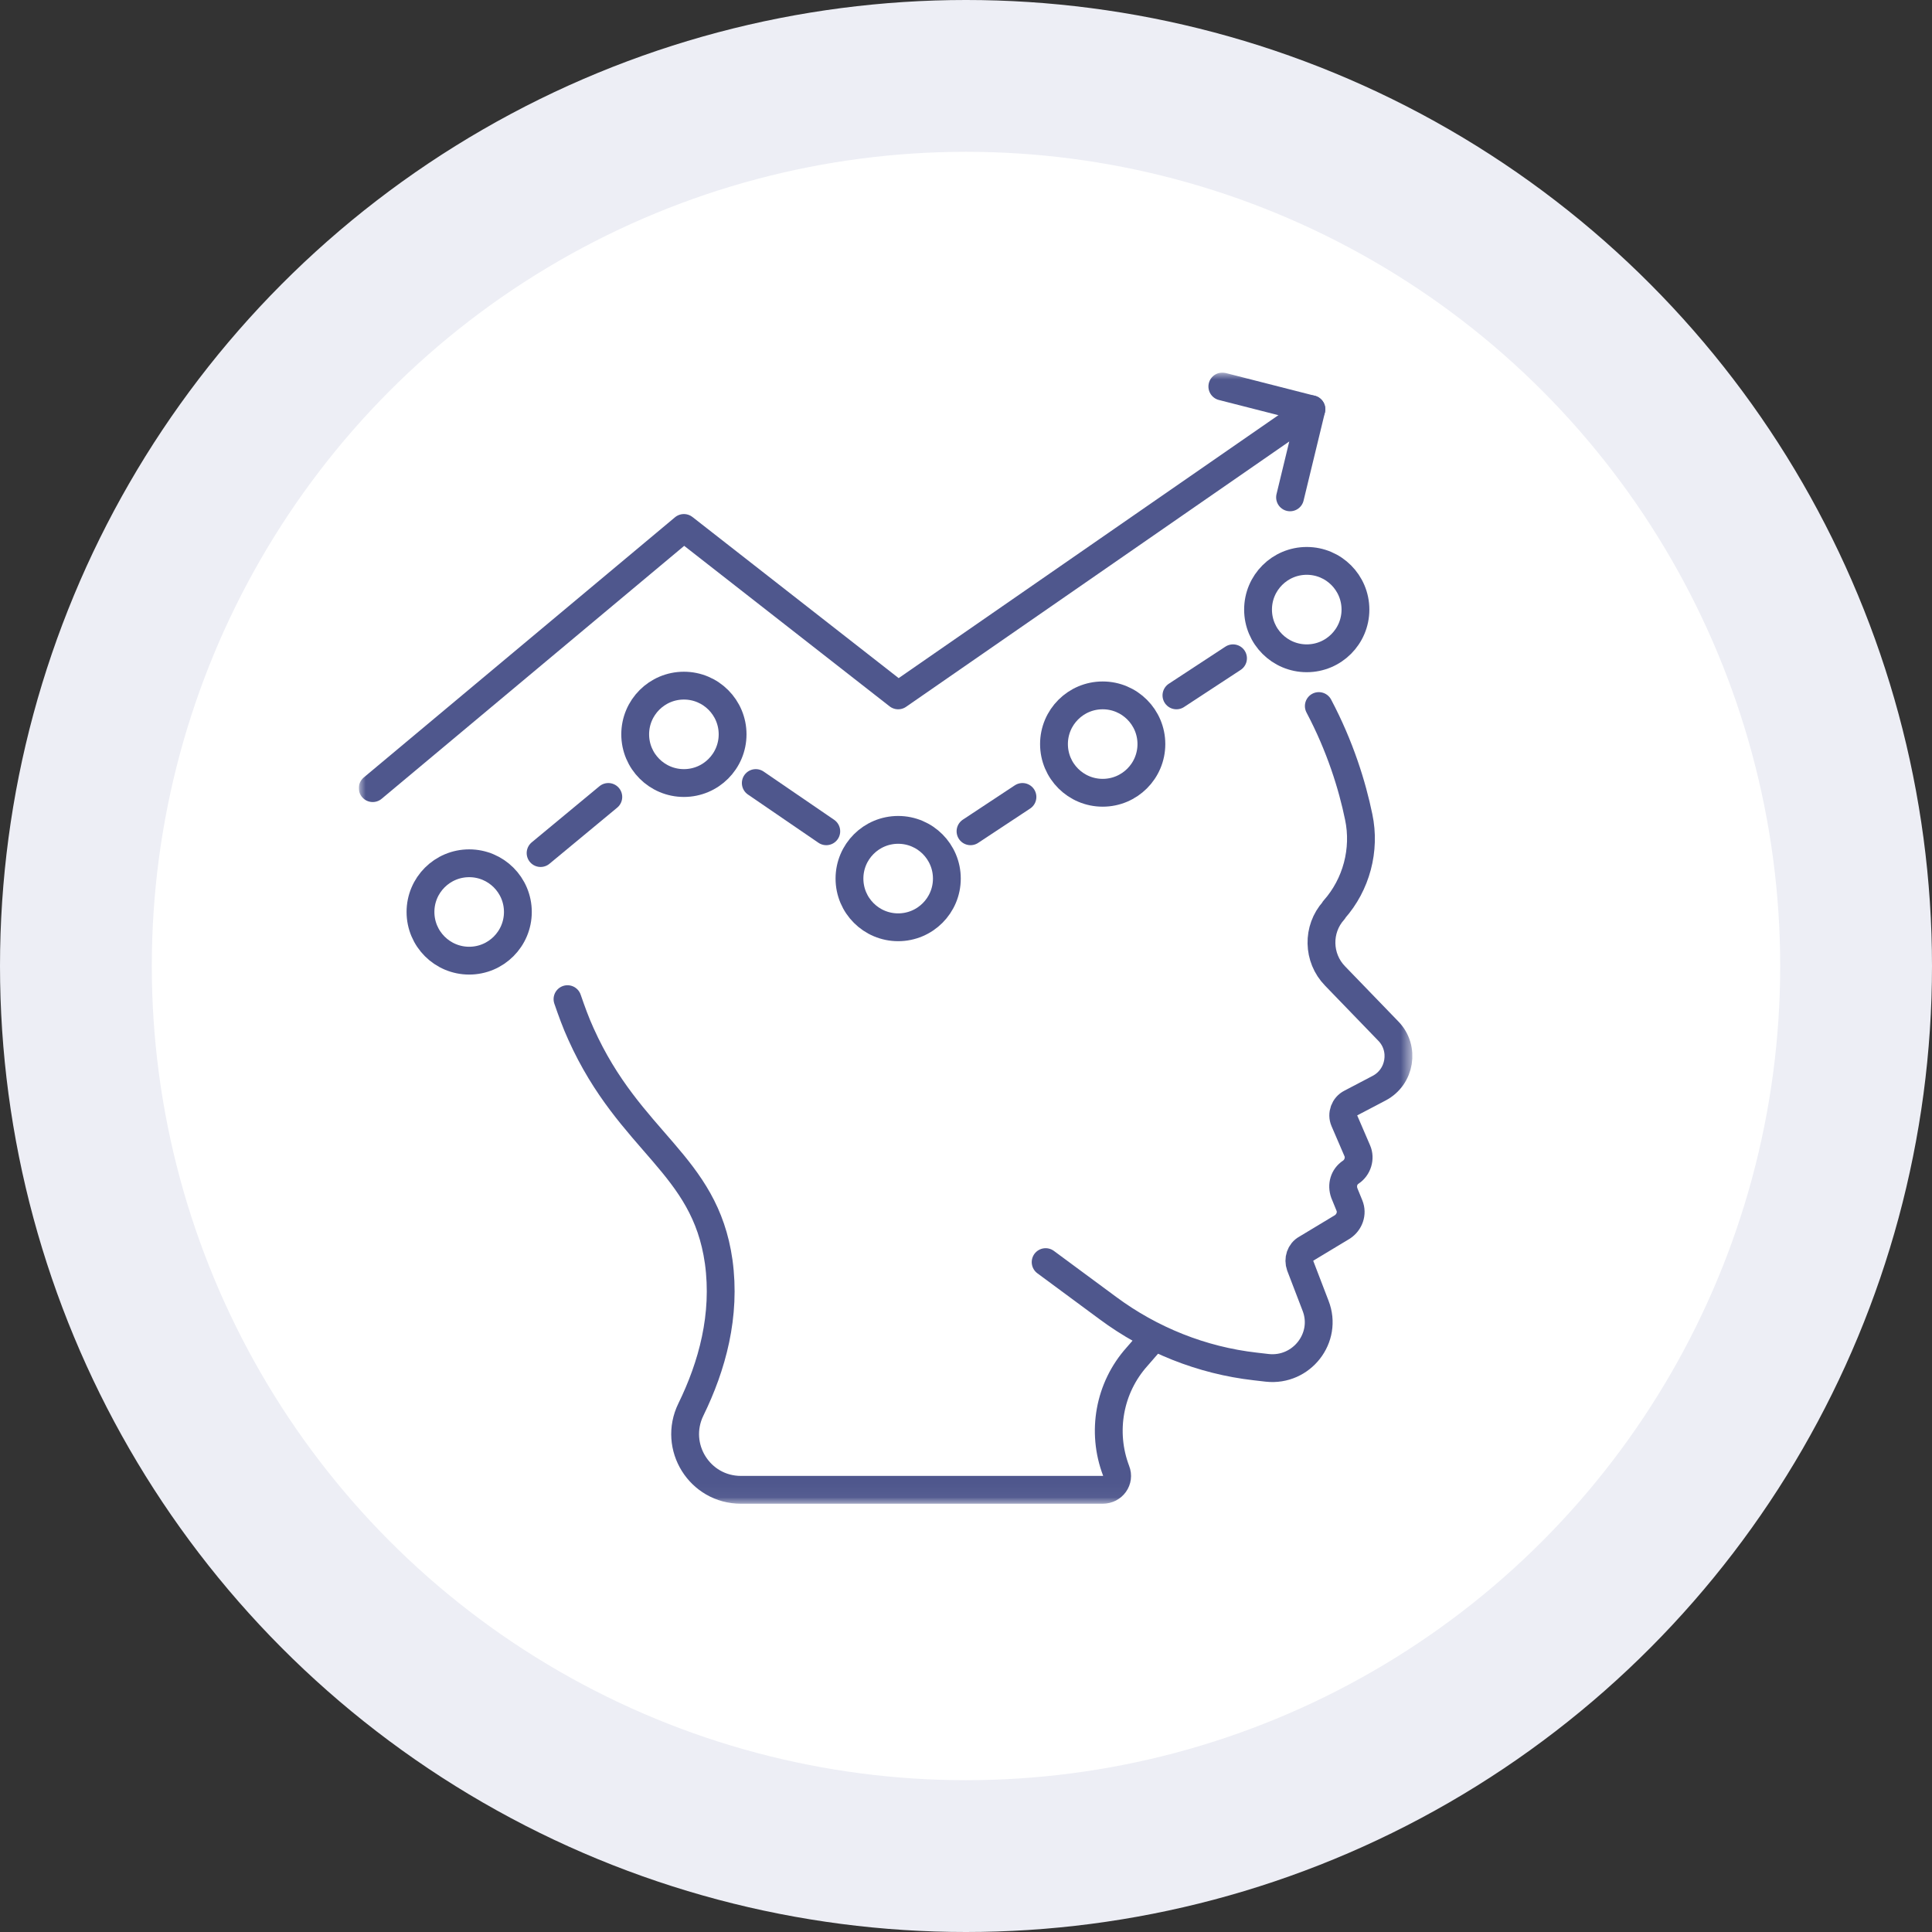
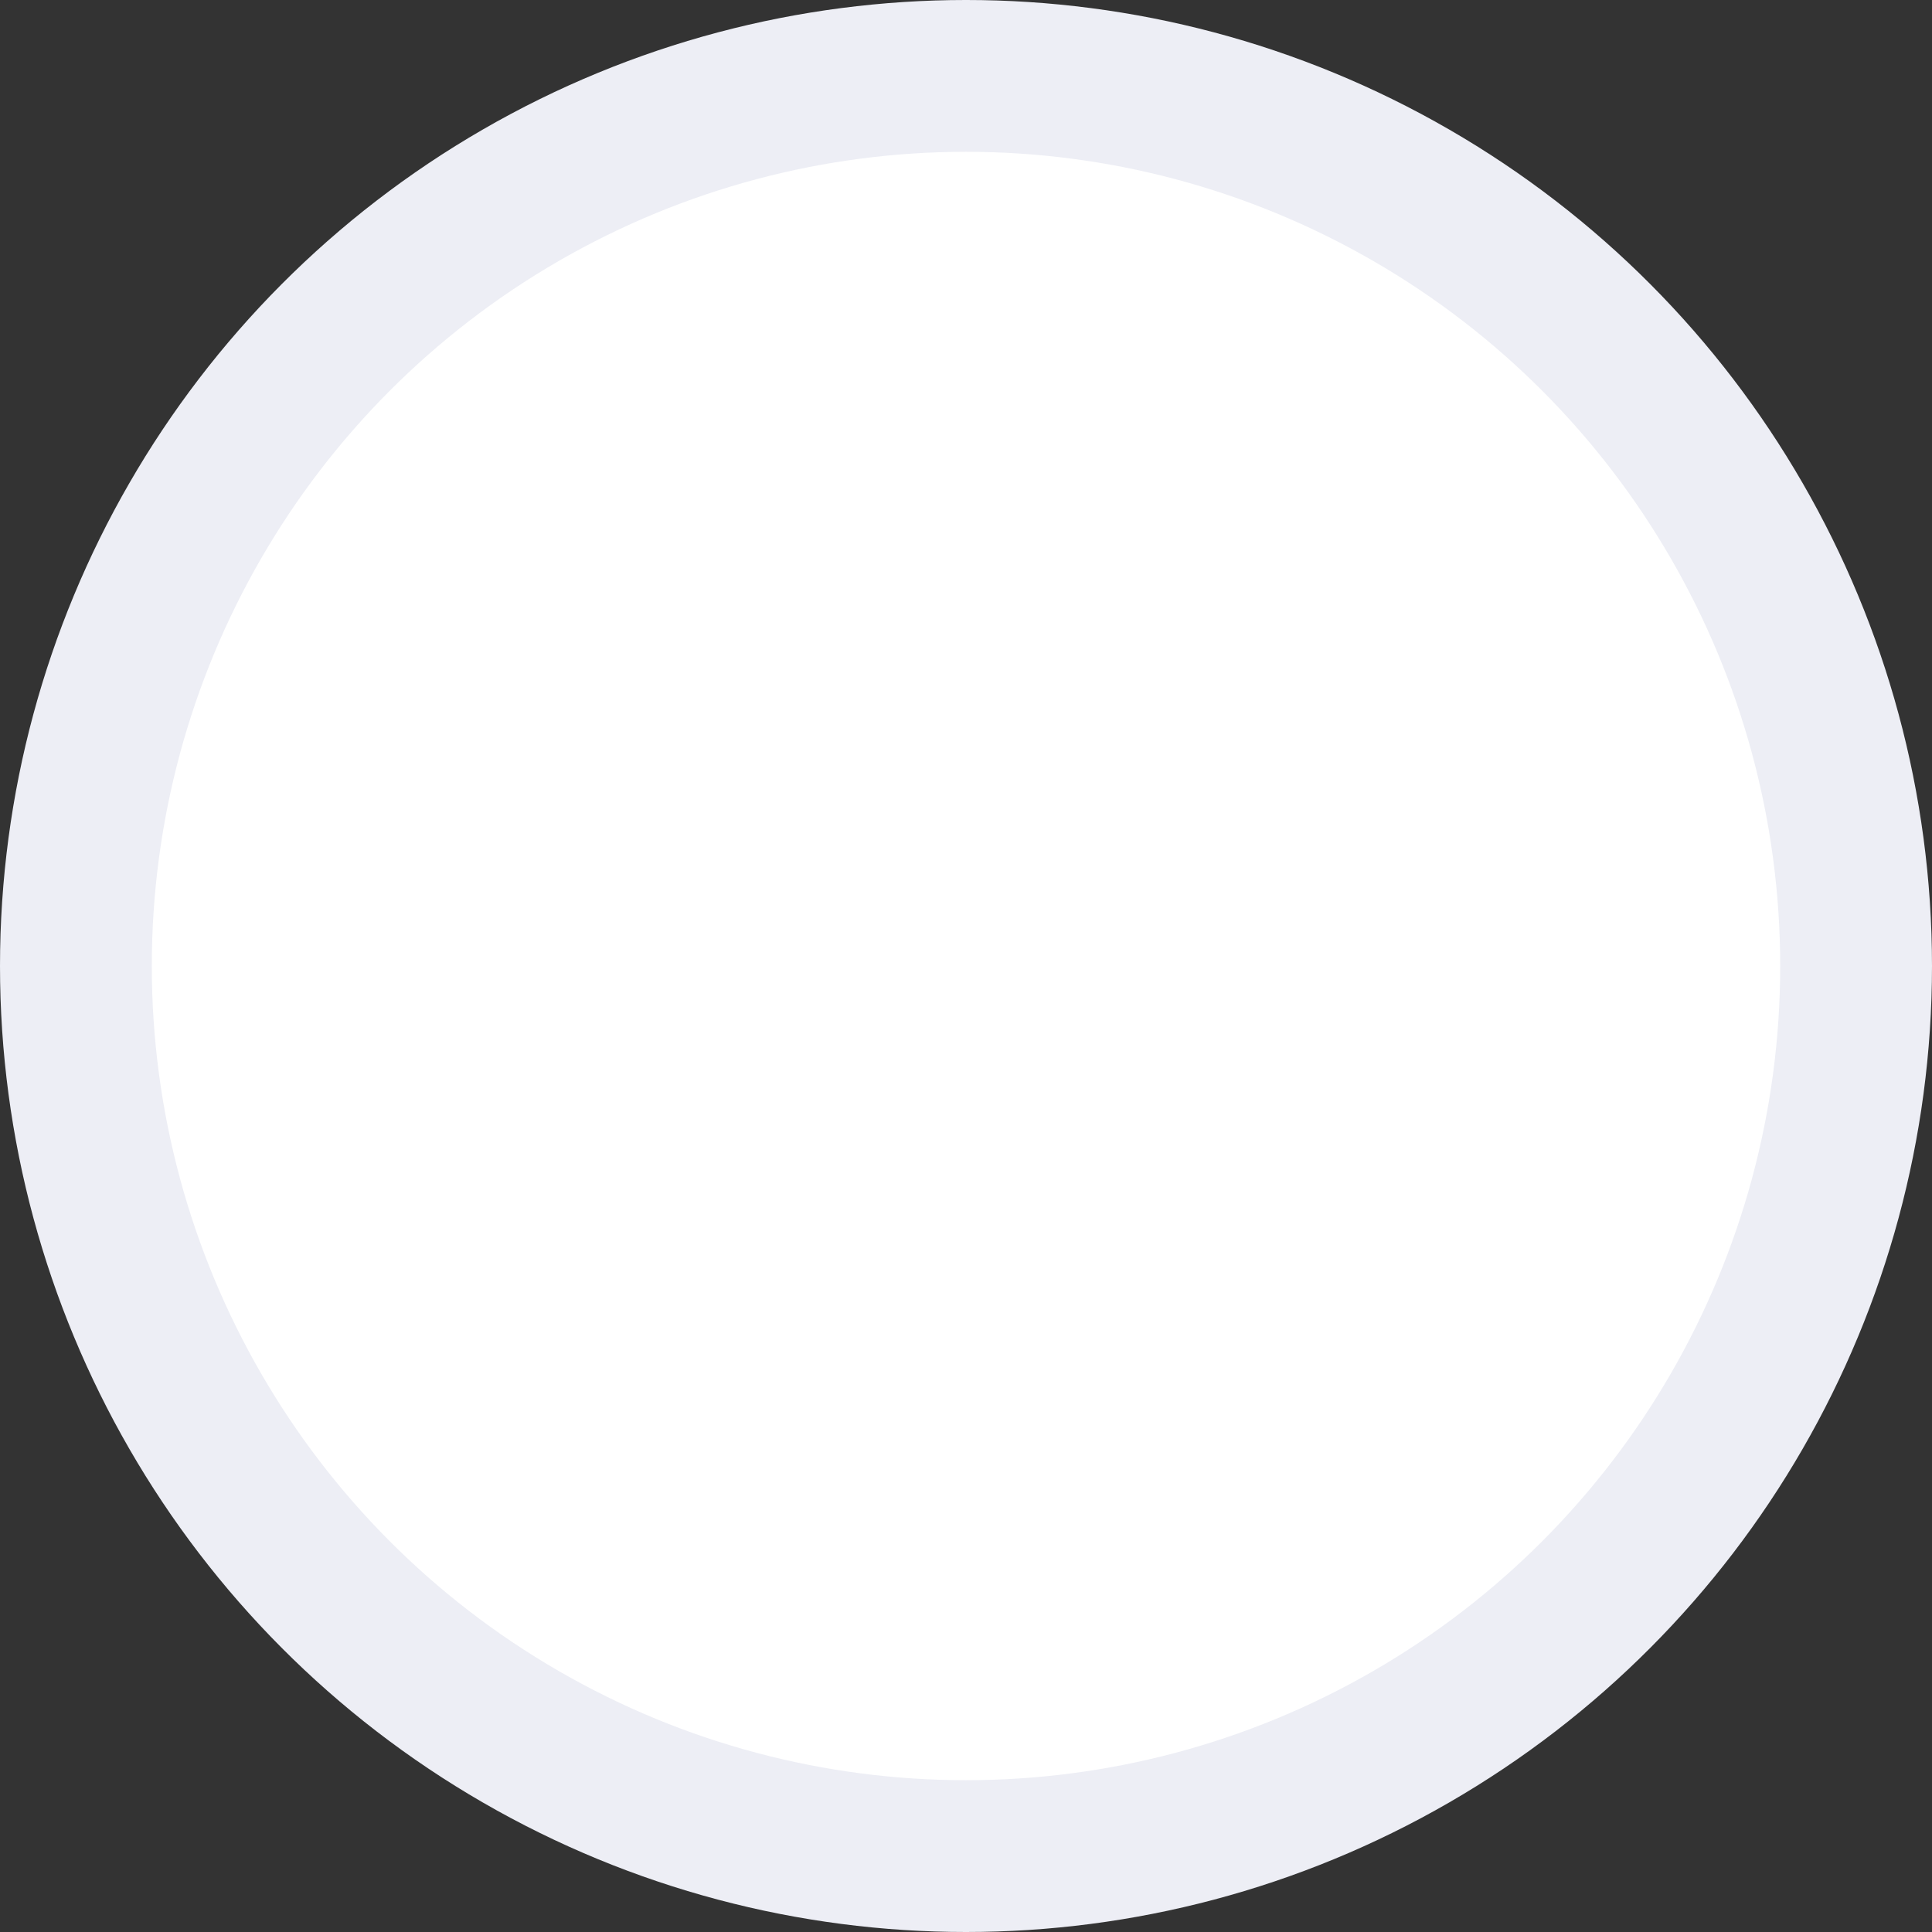
<svg xmlns="http://www.w3.org/2000/svg" width="140" height="140" viewBox="0 0 140 140" fill="none">
  <rect x="0" y="0" width="140" height="140" fill="#333333" stroke="none" />
  <circle cx="70" cy="70" r="64.5" fill="white" stroke="#EDEEF5" stroke-width="11" />
  <g clip-path="url(#clip0_163_28)">
    <mask id="mask0_163_28" style="mask-type:luminance" maskUnits="userSpaceOnUse" x="26" y="27" width="77" height="82">
-       <path d="M102.354 27H26V108.966H102.354V27Z" fill="white" />
-     </mask>
+       </mask>
    <g mask="url(#mask0_163_28)">
      <path d="M95.566 51.163C97.112 54.087 97.985 56.91 98.456 59.195C98.96 61.581 98.288 64.102 96.675 65.916C96.675 65.95 96.641 65.95 96.641 65.984C95.431 67.328 95.465 69.412 96.742 70.722L100.607 74.721C101.816 75.965 101.48 78.048 99.934 78.855L97.884 79.93C97.414 80.166 97.212 80.737 97.414 81.207L98.355 83.392C98.59 83.93 98.388 84.602 97.884 84.938C97.38 85.274 97.212 85.879 97.414 86.45L97.784 87.357C98.019 87.929 97.784 88.567 97.279 88.903L94.658 90.483C94.221 90.718 94.053 91.256 94.221 91.726L95.33 94.616C96.238 96.935 94.322 99.388 91.835 99.12L90.962 99.019C87.097 98.582 83.4 97.103 80.275 94.784L75.771 91.457" stroke="#4F578D" stroke-width="2.016" stroke-miterlimit="10" stroke-linecap="round" stroke-linejoin="round" />
      <path d="M83.501 97.036L82.392 98.313C80.375 100.565 79.804 103.757 80.879 106.58C81.148 107.252 80.644 107.958 79.905 107.958H53.692C50.701 107.958 48.752 104.833 50.062 102.144C51.608 98.985 52.616 95.322 52.079 91.424C51.071 84.299 45.66 82.854 42.097 74.923C41.728 74.116 41.425 73.276 41.123 72.402" stroke="#4F578D" stroke-width="2.016" stroke-miterlimit="10" stroke-linecap="round" stroke-linejoin="round" />
      <path d="M33.999 69.613C35.947 69.613 37.527 68.033 37.527 66.084C37.527 64.135 35.947 62.556 33.999 62.556C32.05 62.556 30.47 64.135 30.47 66.084C30.47 68.033 32.05 69.613 33.999 69.613Z" stroke="#4F578D" stroke-width="2.016" stroke-miterlimit="10" stroke-linecap="round" stroke-linejoin="round" />
      <path d="M49.558 56.742C51.507 56.742 53.087 55.162 53.087 53.213C53.087 51.264 51.507 49.684 49.558 49.684C47.609 49.684 46.029 51.264 46.029 53.213C46.029 55.162 47.609 56.742 49.558 56.742Z" stroke="#4F578D" stroke-width="2.016" stroke-miterlimit="10" stroke-linecap="round" stroke-linejoin="round" />
      <path d="M65.085 67.194C67.034 67.194 68.613 65.614 68.613 63.665C68.613 61.716 67.034 60.136 65.085 60.136C63.136 60.136 61.556 61.716 61.556 63.665C61.556 65.614 63.136 67.194 65.085 67.194Z" stroke="#4F578D" stroke-width="2.016" stroke-miterlimit="10" stroke-linecap="round" stroke-linejoin="round" />
      <path d="M79.905 57.447C81.854 57.447 83.434 55.868 83.434 53.919C83.434 51.97 81.854 50.39 79.905 50.39C77.956 50.39 76.376 51.97 76.376 53.919C76.376 55.868 77.956 57.447 79.905 57.447Z" stroke="#4F578D" stroke-width="2.016" stroke-miterlimit="10" stroke-linecap="round" stroke-linejoin="round" />
      <path d="M94.692 47.702C96.641 47.702 98.221 46.122 98.221 44.173C98.221 42.224 96.641 40.644 94.692 40.644C92.743 40.644 91.163 42.224 91.163 44.173C91.163 46.122 92.743 47.702 94.692 47.702Z" stroke="#4F578D" stroke-width="2.016" stroke-miterlimit="10" stroke-linecap="round" stroke-linejoin="round" />
      <path d="M44.08 57.75L39.173 61.816" stroke="#4F578D" stroke-width="2.016" stroke-miterlimit="10" stroke-linecap="round" stroke-linejoin="round" />
      <path d="M59.875 60.237L54.767 56.742" stroke="#4F578D" stroke-width="2.016" stroke-miterlimit="10" stroke-linecap="round" stroke-linejoin="round" />
      <path d="M27.008 57.111L49.558 38.258L65.084 50.39L95.028 29.655L93.482 36.04" stroke="#4F578D" stroke-width="2.016" stroke-miterlimit="10" stroke-linecap="round" stroke-linejoin="round" />
      <path d="M85.249 50.39L89.349 47.702" stroke="#4F578D" stroke-width="2.016" stroke-miterlimit="10" stroke-linecap="round" stroke-linejoin="round" />
      <path d="M70.327 60.237L74.091 57.75" stroke="#4F578D" stroke-width="2.016" stroke-miterlimit="10" stroke-linecap="round" stroke-linejoin="round" />
      <path d="M95.028 29.655L88.575 28.008" stroke="#4F578D" stroke-width="2.016" stroke-miterlimit="10" stroke-linecap="round" stroke-linejoin="round" />
    </g>
  </g>
  <defs>
    <clipPath id="clip0_163_28">
      <rect width="76.623" height="82" fill="white" transform="translate(26 27)" />
    </clipPath>
  </defs>
</svg>